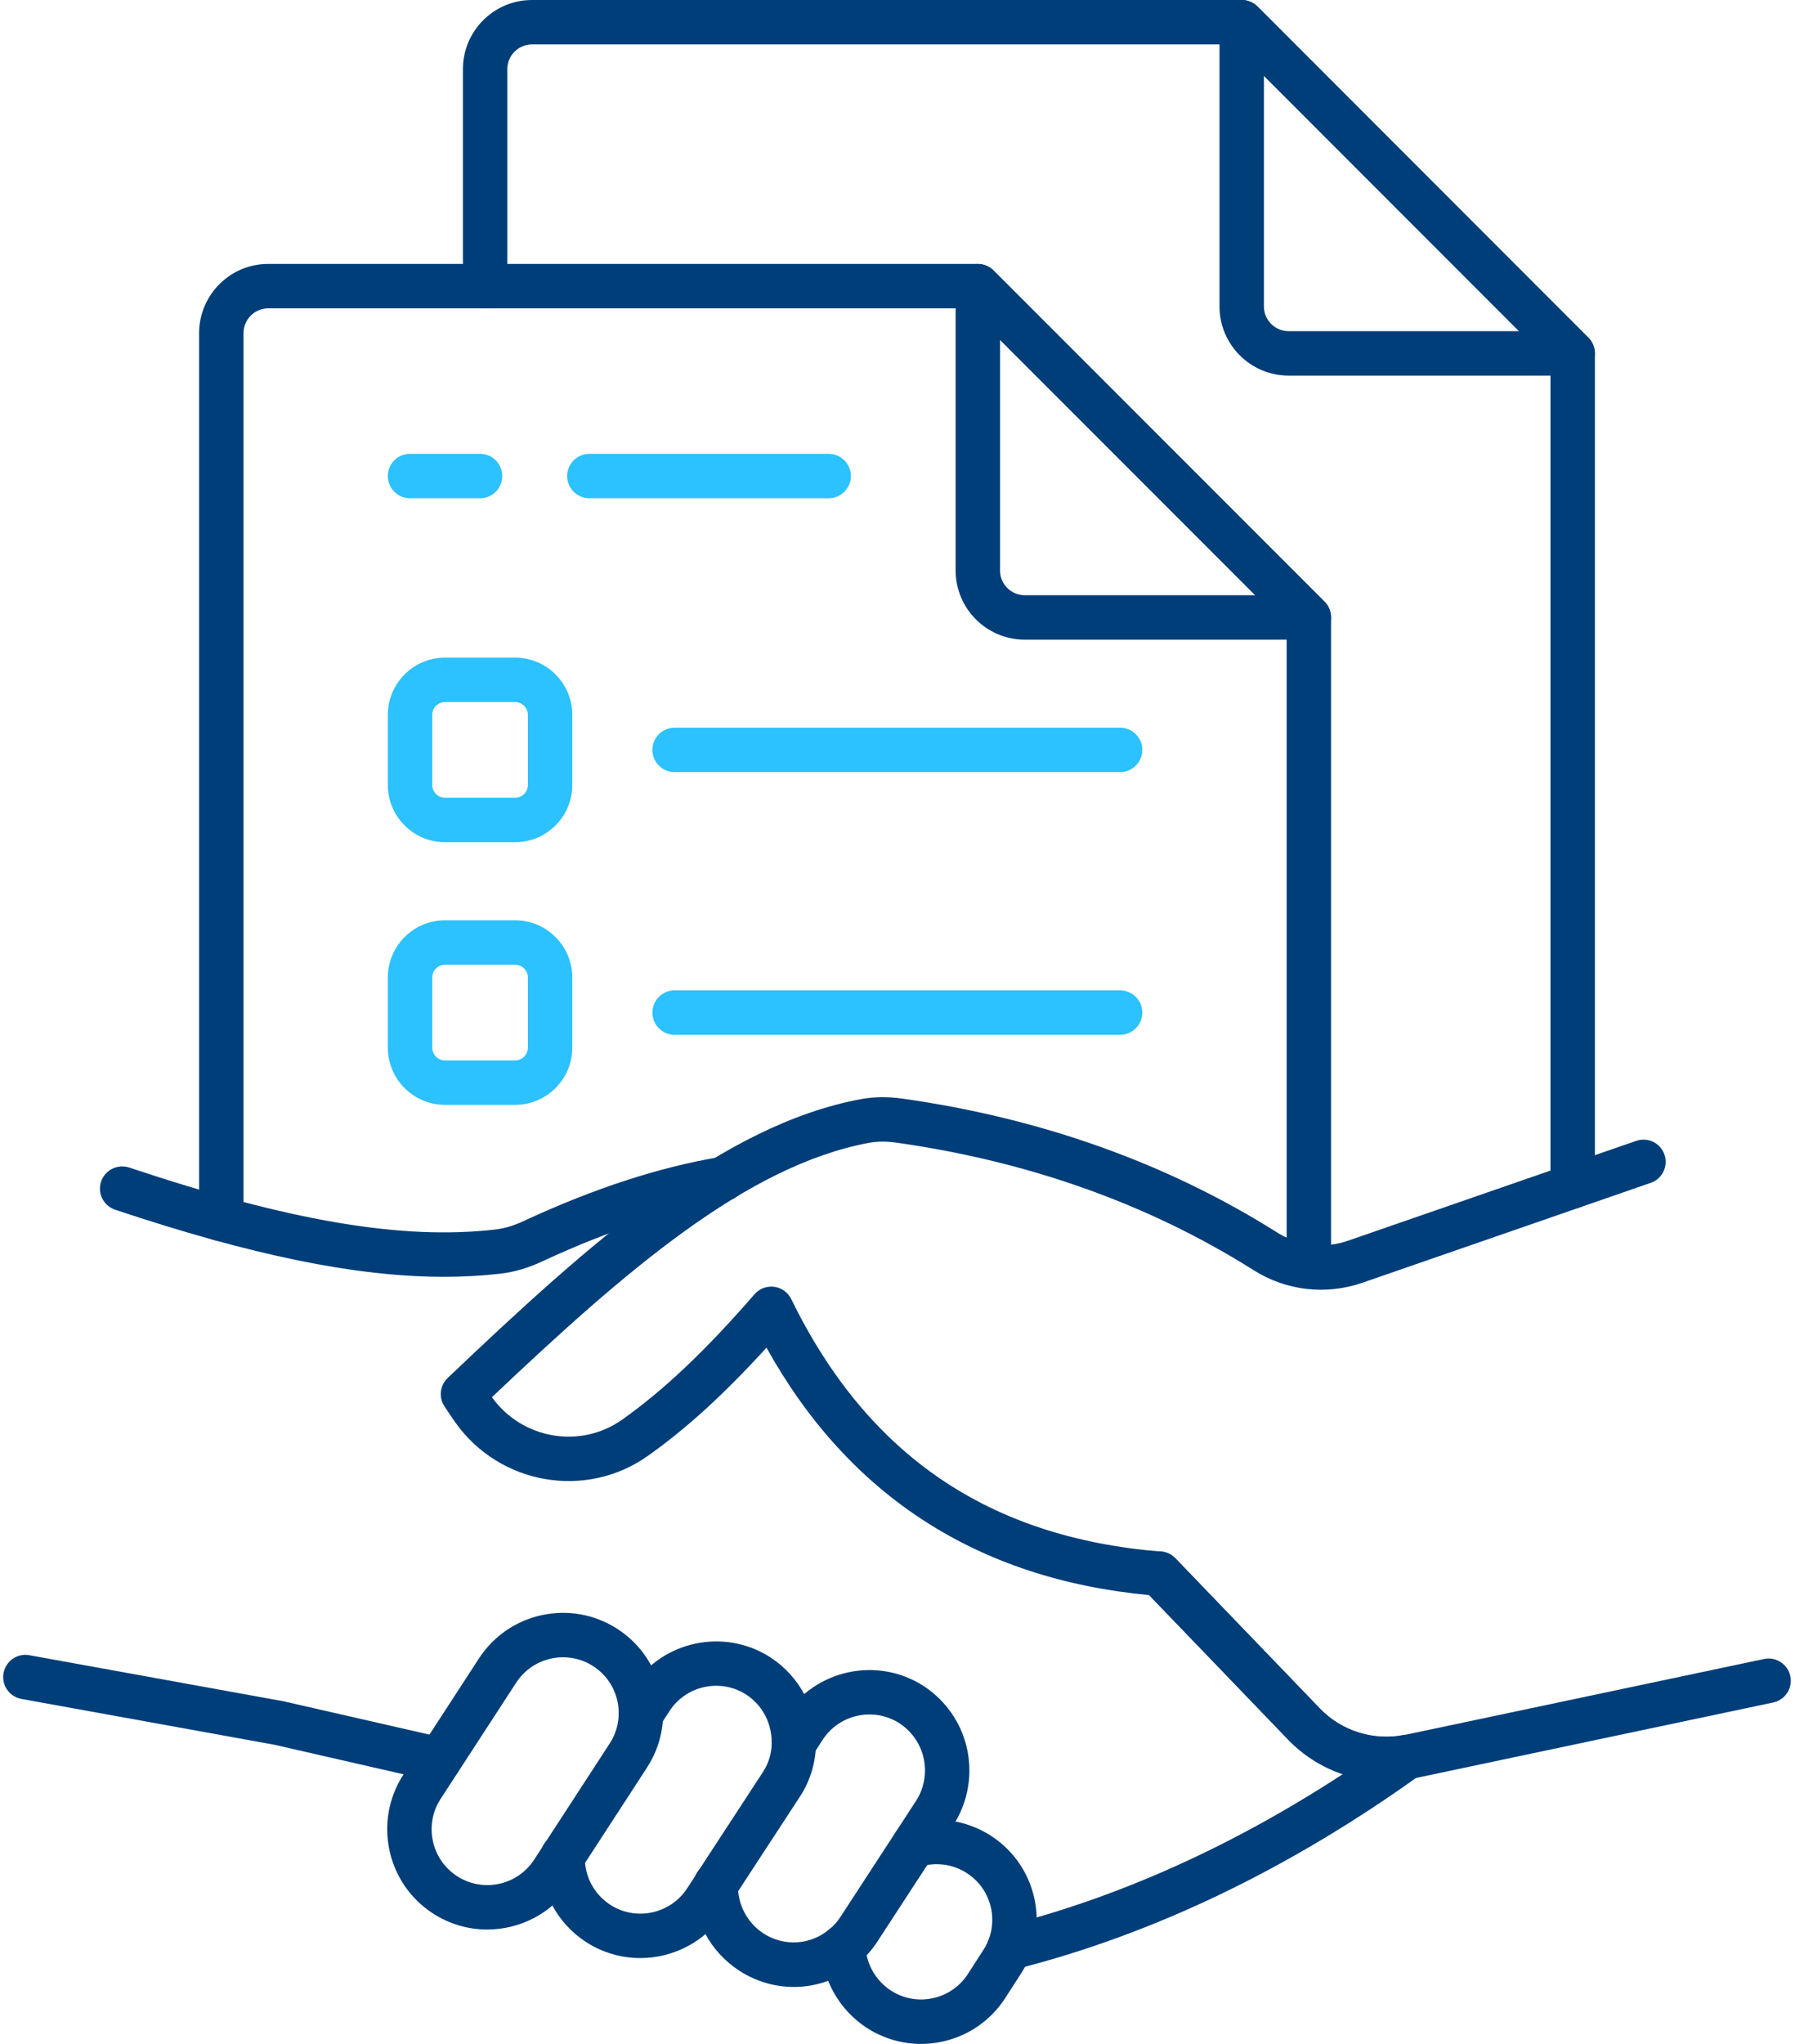
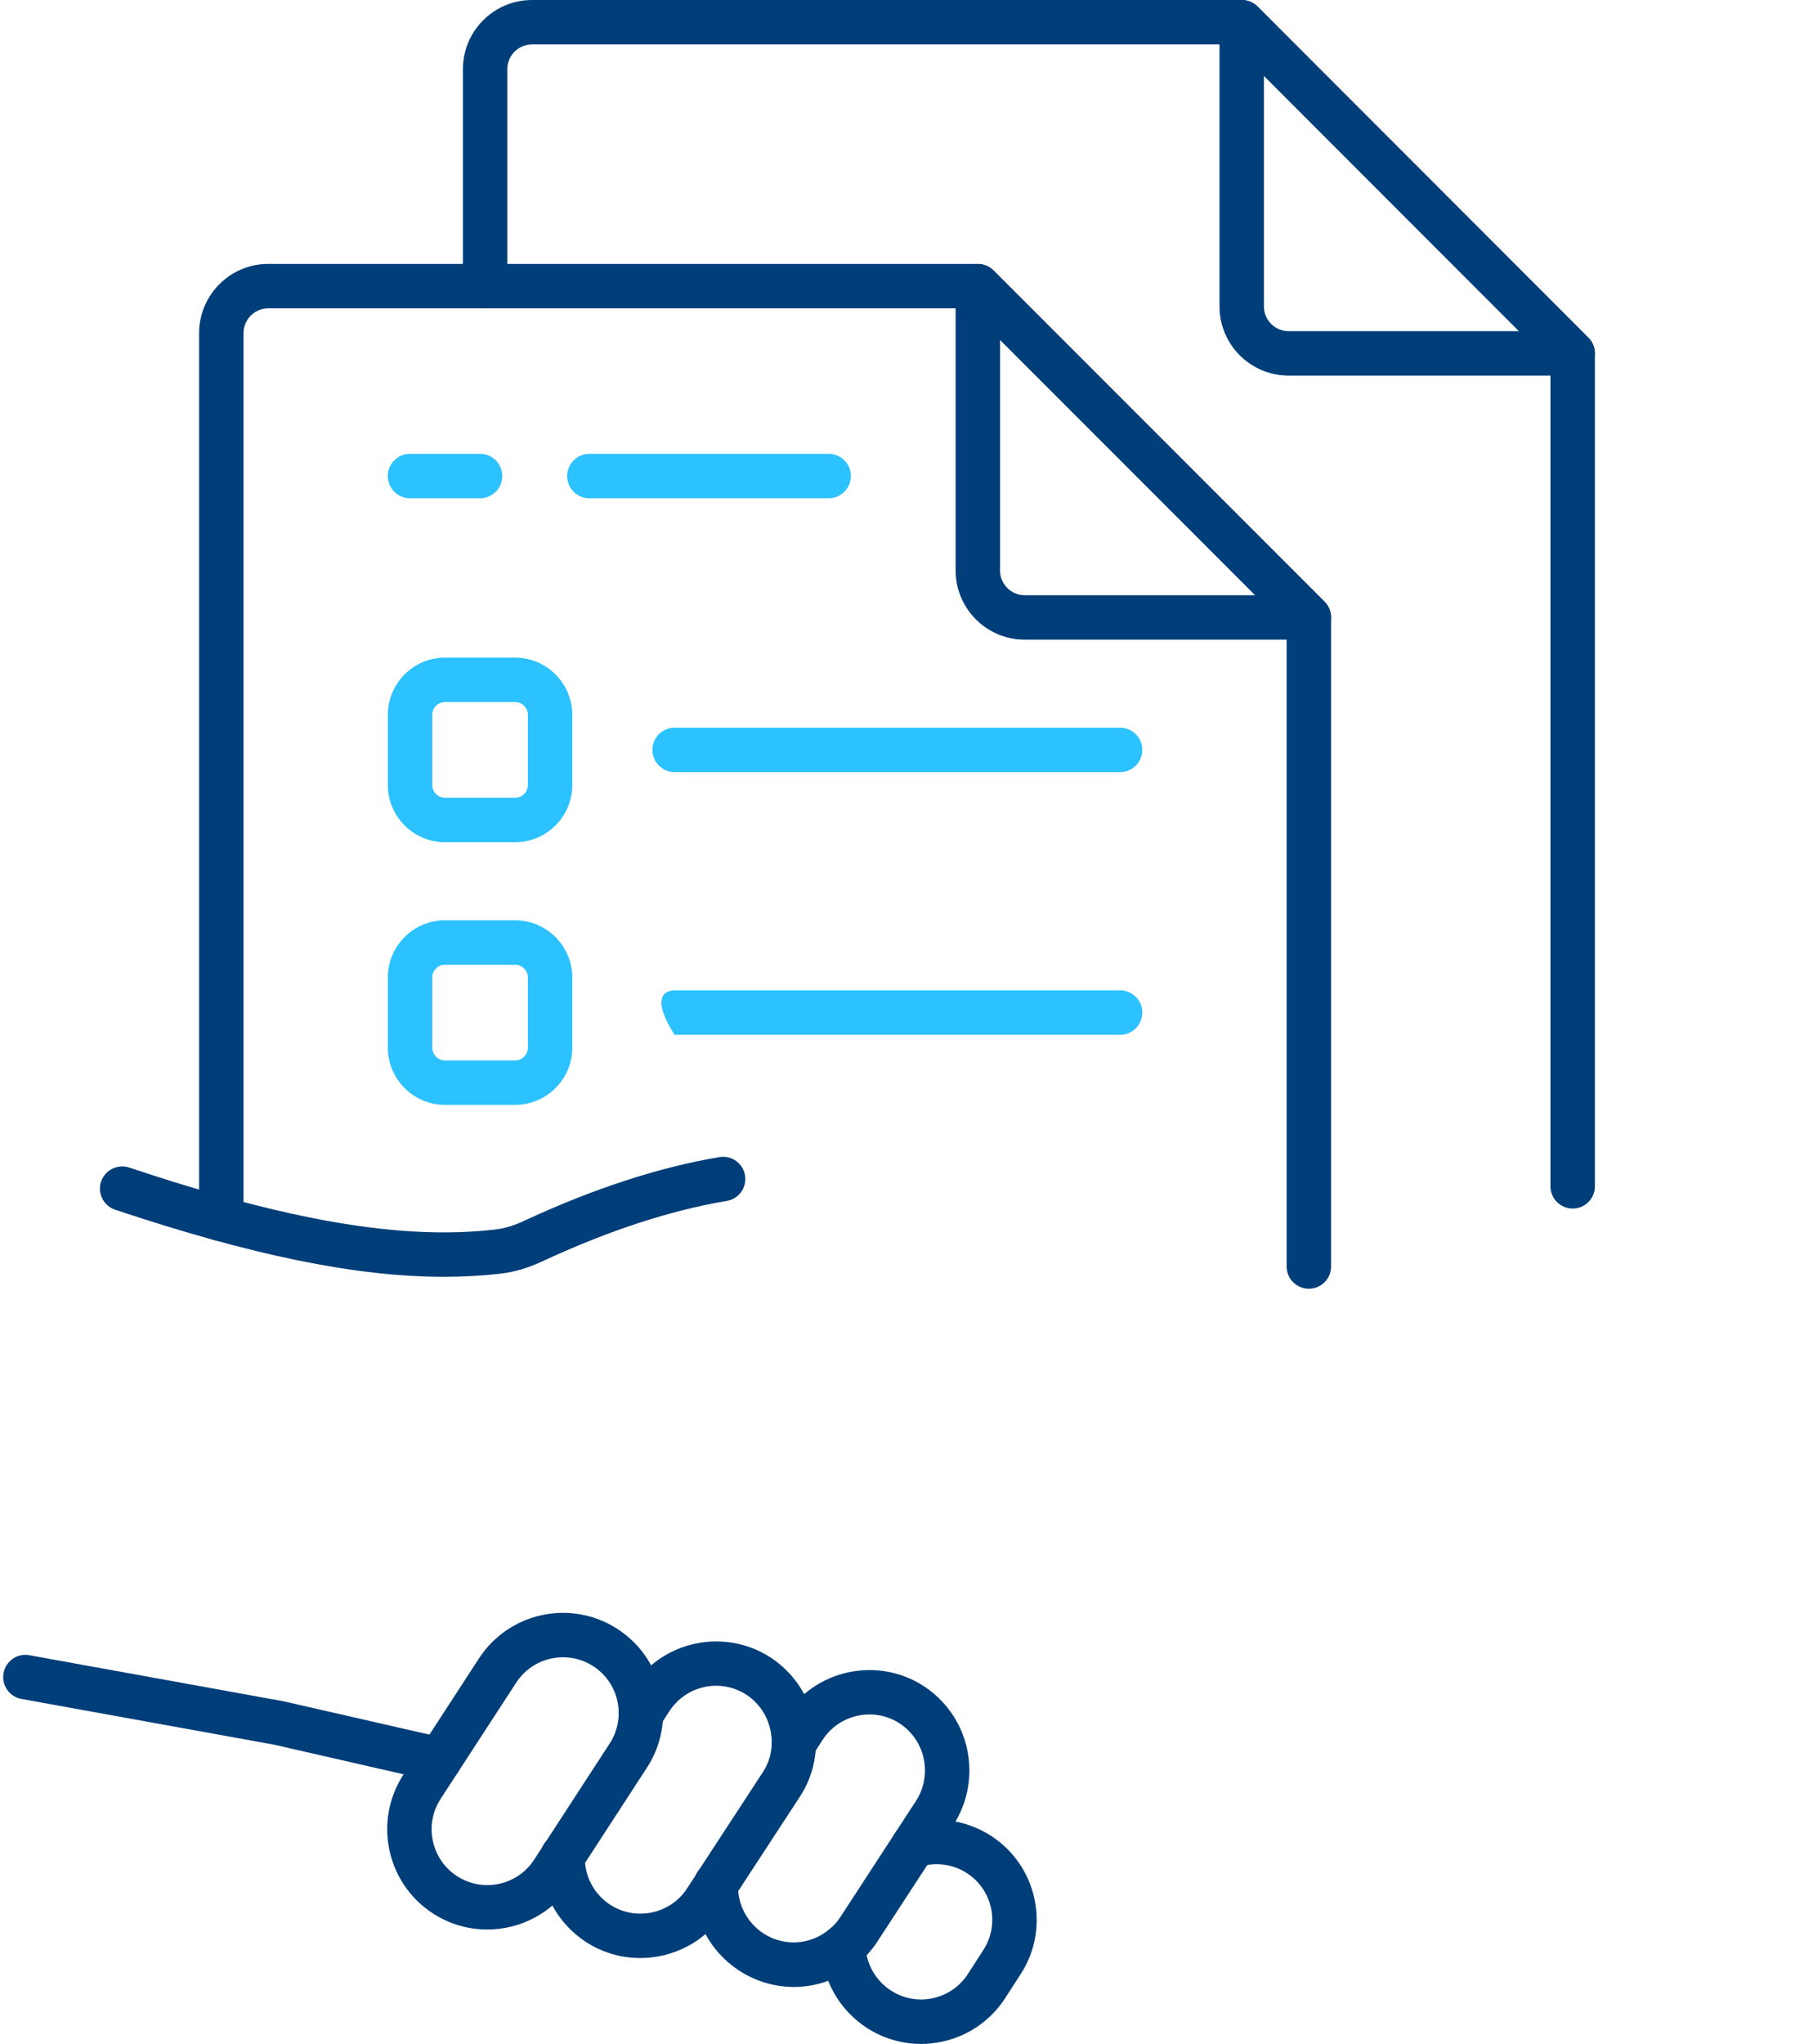
<svg xmlns="http://www.w3.org/2000/svg" width="71" height="80" viewBox="0 0 71 80" fill="none">
  <path d="M61.589 47.303C61.109 47.303 60.719 46.914 60.719 46.434V14.195L48.272 1.739H20.833C20.301 1.739 19.868 2.172 19.868 2.704V11.2C19.868 11.68 19.479 12.069 18.998 12.069C18.518 12.069 18.129 11.68 18.129 11.2V2.704C18.129 1.213 19.342 0 20.833 0H48.632C48.863 0 49.085 0.092 49.248 0.255L62.204 13.22C62.367 13.383 62.459 13.604 62.459 13.835V46.434C62.459 46.914 62.069 47.303 61.589 47.303Z" fill="#003E79" />
  <path d="M61.59 14.701H50.464C48.972 14.701 47.758 13.488 47.758 11.995V0.87C47.758 0.518 47.97 0.201 48.294 0.066C48.62 -0.068 48.993 0.006 49.242 0.255L62.204 13.217C62.453 13.466 62.527 13.839 62.393 14.165C62.258 14.489 61.941 14.701 61.59 14.701ZM49.497 2.969V11.995C49.497 12.529 49.931 12.962 50.464 12.962H59.49L49.497 2.969Z" fill="#003E79" />
  <path d="M51.257 50.442C50.777 50.442 50.387 50.053 50.387 49.573V24.525L37.932 12.069H10.502C9.969 12.069 9.536 12.506 9.536 13.043V47.712C9.536 48.193 9.147 48.582 8.666 48.582C8.186 48.582 7.797 48.193 7.797 47.712V13.043C7.797 11.547 9.01 10.33 10.502 10.33H38.292C38.523 10.33 38.744 10.422 38.907 10.585L51.872 23.55C52.035 23.713 52.127 23.934 52.127 24.165V49.573C52.127 50.053 51.737 50.442 51.257 50.442Z" fill="#003E79" />
  <path d="M51.255 25.036H40.13C38.638 25.036 37.424 23.822 37.424 22.33V11.204C37.424 10.852 37.636 10.535 37.961 10.401C38.285 10.266 38.659 10.339 38.908 10.589L51.87 23.551C52.119 23.8 52.193 24.174 52.059 24.499C51.924 24.824 51.607 25.036 51.255 25.036ZM39.163 13.303V22.33C39.163 22.863 39.596 23.297 40.13 23.297H49.156L39.163 13.303Z" fill="#003E79" />
  <path d="M20.171 32.965H17.428C16.193 32.965 15.188 31.959 15.188 30.724V27.981C15.188 26.745 16.193 25.74 17.428 25.74H20.171C21.406 25.74 22.412 26.745 22.412 27.981V30.724C22.412 31.959 21.406 32.965 20.171 32.965ZM17.428 27.479C17.152 27.479 16.927 27.704 16.927 27.981V30.724C16.927 31 17.152 31.225 17.428 31.225H20.171C20.448 31.225 20.673 31 20.673 30.724V27.981C20.673 27.704 20.448 27.479 20.171 27.479H17.428Z" fill="#2CC1FF" />
  <path d="M43.865 30.221H26.418C25.938 30.221 25.549 29.832 25.549 29.352C25.549 28.872 25.938 28.482 26.418 28.482H43.865C44.346 28.482 44.735 28.872 44.735 29.352C44.735 29.832 44.346 30.221 43.865 30.221Z" fill="#2CC1FF" />
  <path d="M20.171 43.245H17.428C16.193 43.245 15.188 42.24 15.188 41.004V38.261C15.188 37.026 16.193 36.02 17.428 36.02H20.171C21.406 36.02 22.412 37.026 22.412 38.261V41.004C22.412 42.24 21.406 43.245 20.171 43.245ZM17.428 37.76C17.152 37.76 16.927 37.985 16.927 38.261V41.004C16.927 41.281 17.152 41.506 17.428 41.506H20.171C20.448 41.506 20.673 41.281 20.673 41.004V38.261C20.673 37.985 20.448 37.76 20.171 37.76H17.428Z" fill="#2CC1FF" />
-   <path d="M43.865 40.503H26.418C25.938 40.503 25.549 40.113 25.549 39.633C25.549 39.153 25.938 38.764 26.418 38.764H43.865C44.345 38.764 44.735 39.153 44.735 39.633C44.735 40.113 44.345 40.503 43.865 40.503Z" fill="#2CC1FF" />
+   <path d="M43.865 40.503H26.418C25.549 39.153 25.938 38.764 26.418 38.764H43.865C44.345 38.764 44.735 39.153 44.735 39.633C44.735 40.113 44.345 40.503 43.865 40.503Z" fill="#2CC1FF" />
  <path d="M32.452 19.502H23.081C22.6 19.502 22.211 19.113 22.211 18.633C22.211 18.152 22.6 17.763 23.081 17.763H32.452C32.932 17.763 33.322 18.152 33.322 18.633C33.322 19.113 32.932 19.502 32.452 19.502Z" fill="#2CC1FF" />
  <path d="M18.8 19.502H16.057C15.577 19.502 15.188 19.113 15.188 18.633C15.188 18.152 15.577 17.763 16.057 17.763H18.8C19.28 17.763 19.669 18.152 19.669 18.633C19.669 19.113 19.28 19.502 18.8 19.502Z" fill="#2CC1FF" />
  <path d="M36.066 80C35.315 80 34.578 79.782 33.932 79.363C32.864 78.661 32.201 77.487 32.155 76.222C32.138 75.742 32.512 75.338 32.993 75.321C33.464 75.302 33.875 75.678 33.893 76.159C33.919 76.862 34.289 77.516 34.884 77.907C35.371 78.224 35.957 78.333 36.525 78.212C37.095 78.091 37.584 77.755 37.903 77.264L38.502 76.336C38.737 75.98 38.859 75.572 38.859 75.147C38.859 74.404 38.49 73.721 37.871 73.319C37.323 72.963 36.651 72.871 36.031 73.064C35.573 73.206 35.085 72.951 34.942 72.493C34.799 72.034 35.054 71.546 35.513 71.403C36.628 71.056 37.833 71.221 38.819 71.86C39.933 72.585 40.598 73.814 40.598 75.147C40.598 75.913 40.377 76.653 39.958 77.287L39.363 78.21C38.789 79.092 37.91 79.696 36.886 79.913C36.613 79.971 36.339 80 36.066 80Z" fill="#003E79" />
  <path d="M31.09 77.77C30.349 77.77 29.602 77.558 28.941 77.127C27.792 76.373 27.129 75.111 27.163 73.75C27.175 73.27 27.553 72.866 28.055 72.903C28.535 72.915 28.914 73.314 28.902 73.794C28.883 74.538 29.263 75.258 29.893 75.672C30.695 76.194 31.731 76.136 32.467 75.522C32.642 75.385 32.788 75.222 32.911 75.031L35.878 70.48C36.103 70.131 36.224 69.719 36.224 69.294C36.224 68.553 35.853 67.865 35.232 67.455C34.226 66.801 32.871 67.089 32.214 68.099L31.825 68.704C31.564 69.108 31.027 69.225 30.623 68.965C30.219 68.705 30.102 68.168 30.362 67.763L30.753 67.154C31.935 65.337 34.371 64.82 36.185 66C37.3 66.736 37.963 67.966 37.963 69.294C37.963 70.053 37.747 70.79 37.338 71.426L34.37 75.978C34.141 76.333 33.867 76.636 33.558 76.877C32.849 77.468 31.974 77.77 31.09 77.77Z" fill="#003E79" />
  <path d="M25.074 76.639C24.341 76.639 23.6 76.434 22.941 76.006C21.803 75.258 21.14 74.003 21.163 72.645C21.171 72.165 21.552 71.762 22.047 71.79C22.527 71.799 22.91 72.194 22.902 72.674C22.889 73.433 23.259 74.134 23.892 74.55C24.899 75.205 26.255 74.918 26.912 73.907L27.259 73.375C27.273 73.348 27.288 73.322 27.304 73.297L29.878 69.358C30.101 69.015 30.217 68.632 30.223 68.221C30.223 67.431 29.853 66.743 29.232 66.333C28.746 66.017 28.162 65.909 27.592 66.029C27.022 66.15 26.533 66.487 26.214 66.977L25.832 67.567C25.572 67.97 25.034 68.086 24.63 67.825C24.227 67.564 24.111 67.025 24.372 66.623L24.754 66.031C25.935 64.216 28.371 63.7 30.185 64.879C31.3 65.615 31.962 66.845 31.962 68.173C31.951 68.98 31.734 69.693 31.335 70.307L28.804 74.18C28.791 74.206 28.776 74.232 28.761 74.256L28.37 74.856C27.619 76.01 26.359 76.639 25.074 76.639Z" fill="#003E79" />
-   <path d="M54.278 69.719C52.841 69.719 51.459 69.141 50.436 68.078L45 62.433C38.274 61.799 33.241 58.544 30.016 52.748C28.359 54.569 26.862 55.932 25.362 56.99C22.937 58.702 19.557 58.111 17.829 55.671C17.687 55.471 17.546 55.26 17.402 55.039C17.174 54.688 17.229 54.224 17.532 53.935C23.174 48.564 28.287 44.036 33.711 43.021C34.218 42.927 34.764 42.919 35.331 42.999C40.777 43.766 45.721 45.531 50.024 48.246C50.853 48.768 51.862 48.885 52.794 48.561L64.076 44.654C64.531 44.496 65.025 44.736 65.183 45.191C65.34 45.645 65.099 46.14 64.645 46.297L53.363 50.204C51.929 50.7 50.374 50.523 49.096 49.717C45.003 47.134 40.289 45.453 35.088 44.721C34.707 44.667 34.351 44.671 34.029 44.731C29.237 45.627 24.491 49.736 19.264 54.688C20.444 56.329 22.723 56.724 24.36 55.569C25.991 54.417 27.64 52.856 29.547 50.658C29.738 50.438 30.024 50.33 30.316 50.365C30.605 50.403 30.857 50.583 30.985 50.845C33.97 56.949 38.708 60.181 45.47 60.729C45.682 60.746 45.88 60.84 46.026 60.992L51.688 66.872C52.558 67.775 53.81 68.161 55.038 67.9L69.081 64.934C69.549 64.835 70.013 65.135 70.112 65.606C70.211 66.075 69.91 66.537 69.44 66.636L55.397 69.602C55.023 69.681 54.649 69.719 54.278 69.719Z" fill="#003E79" />
  <path d="M19.08 75.522C18.346 75.522 17.605 75.317 16.947 74.888C15.134 73.709 14.618 71.274 15.797 69.461L18.758 64.91C19.938 63.096 22.373 62.582 24.185 63.761C25.064 64.332 25.667 65.211 25.884 66.237C26.101 67.262 25.906 68.31 25.335 69.188L22.375 73.739C21.623 74.893 20.364 75.522 19.08 75.522ZM17.895 73.43C18.904 74.088 20.26 73.8 20.916 72.791L23.877 68.24C24.534 67.231 24.247 65.875 23.237 65.219C22.228 64.562 20.872 64.85 20.216 65.858L17.255 70.409C16.599 71.418 16.886 72.774 17.895 73.43Z" fill="#003E79" />
  <path d="M17.191 69.781C17.042 69.781 16.892 69.743 16.755 69.664L10.745 68.29L0.84 66.497C0.367 66.412 0.053 65.959 0.139 65.487C0.225 65.014 0.675 64.698 1.15 64.786L11.094 66.587L17.287 68.001C17.384 68.024 17.477 68.062 17.561 68.116L17.66 68.179C18.065 68.437 18.184 68.975 17.925 69.379C17.759 69.64 17.478 69.781 17.191 69.781Z" fill="#003E79" />
-   <path d="M39.525 77.11C39.136 77.11 38.782 76.847 38.683 76.453C38.566 75.987 38.848 75.514 39.314 75.397C43.792 74.27 48.246 72.27 52.583 69.442C51.781 69.174 51.043 68.712 50.437 68.08L44.776 62.195C44.444 61.849 44.454 61.299 44.8 60.966C45.146 60.633 45.698 60.644 46.03 60.99L51.692 66.876C52.52 67.74 53.767 68.135 54.944 67.914C55.342 67.838 55.745 68.051 55.905 68.426C56.066 68.801 55.944 69.237 55.613 69.475C50.467 73.168 45.126 75.727 39.738 77.084C39.667 77.101 39.596 77.11 39.525 77.11Z" fill="#003E79" />
  <path d="M17.384 49.975C13.944 49.975 9.857 49.134 4.508 47.348C4.053 47.196 3.807 46.703 3.959 46.248C4.112 45.793 4.604 45.549 5.06 45.698C11.342 47.796 15.762 48.544 19.394 48.123C19.765 48.084 20.153 47.964 20.587 47.755C23.284 46.509 25.832 45.681 28.175 45.289C28.649 45.21 29.097 45.53 29.176 46.004C29.256 46.477 28.936 46.925 28.462 47.005C26.272 47.371 23.872 48.153 21.328 49.328C20.723 49.619 20.15 49.792 19.586 49.852C18.879 49.934 18.147 49.975 17.384 49.975Z" fill="#003E79" />
</svg>